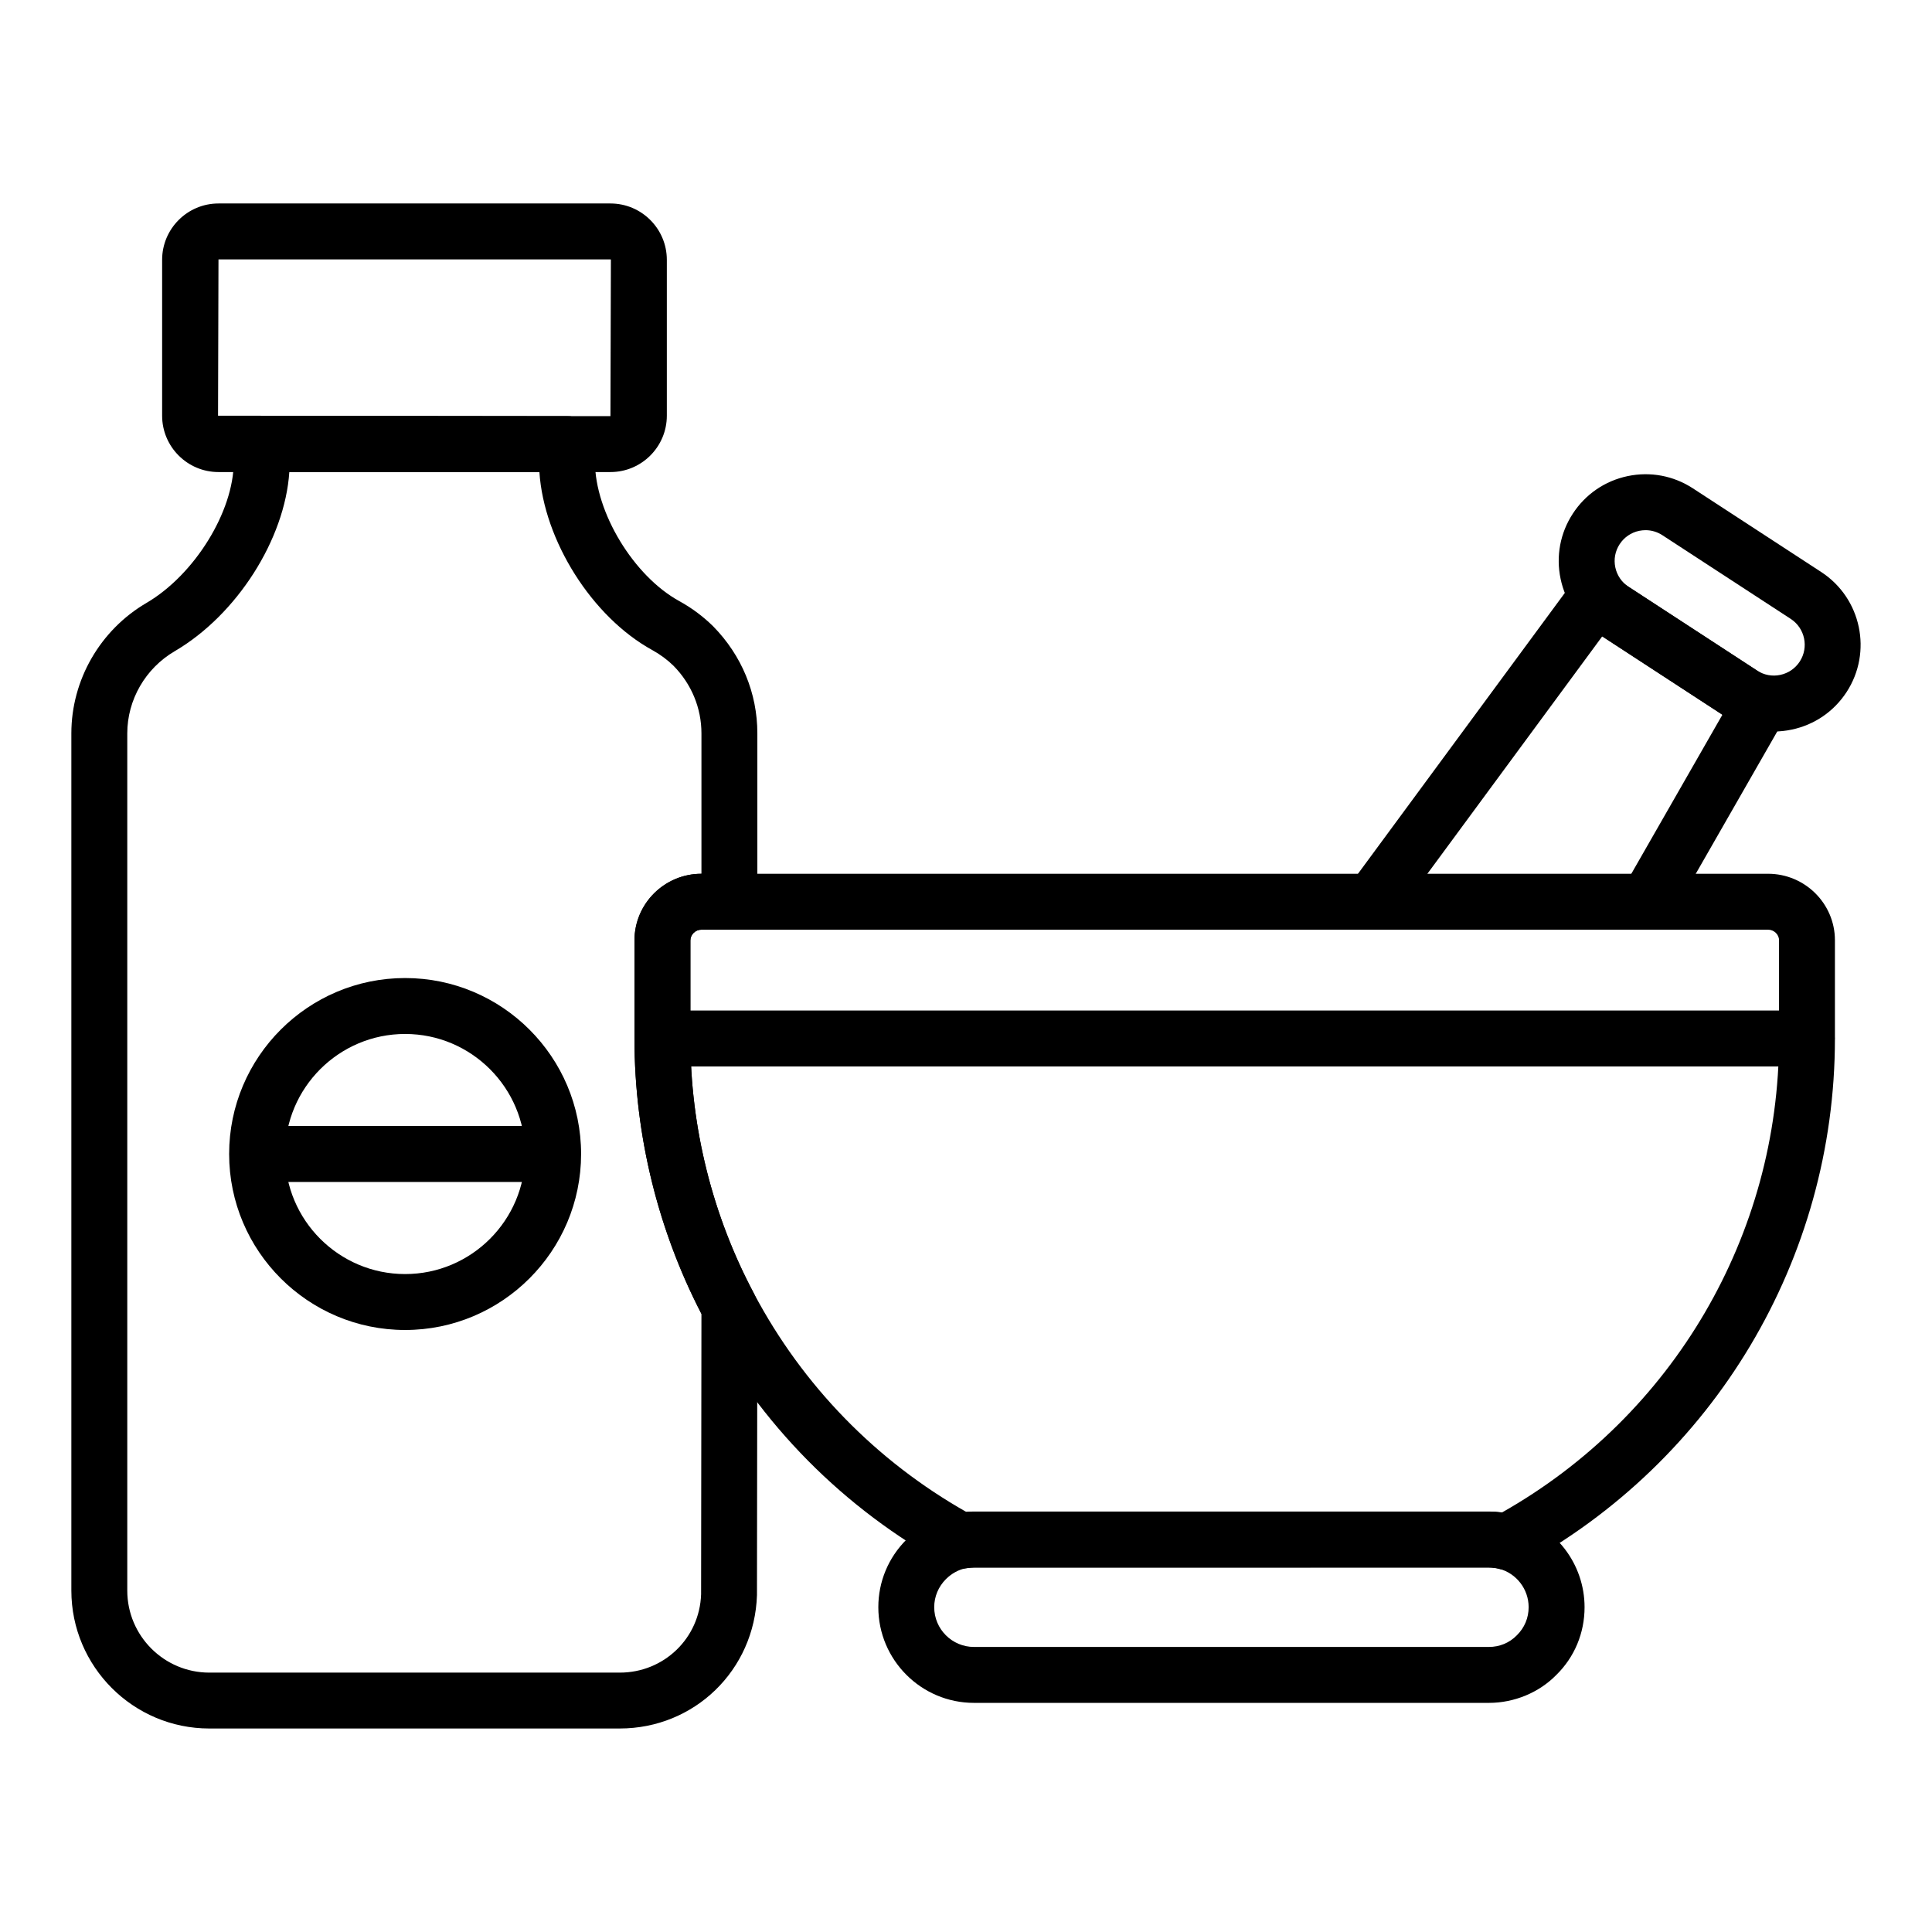
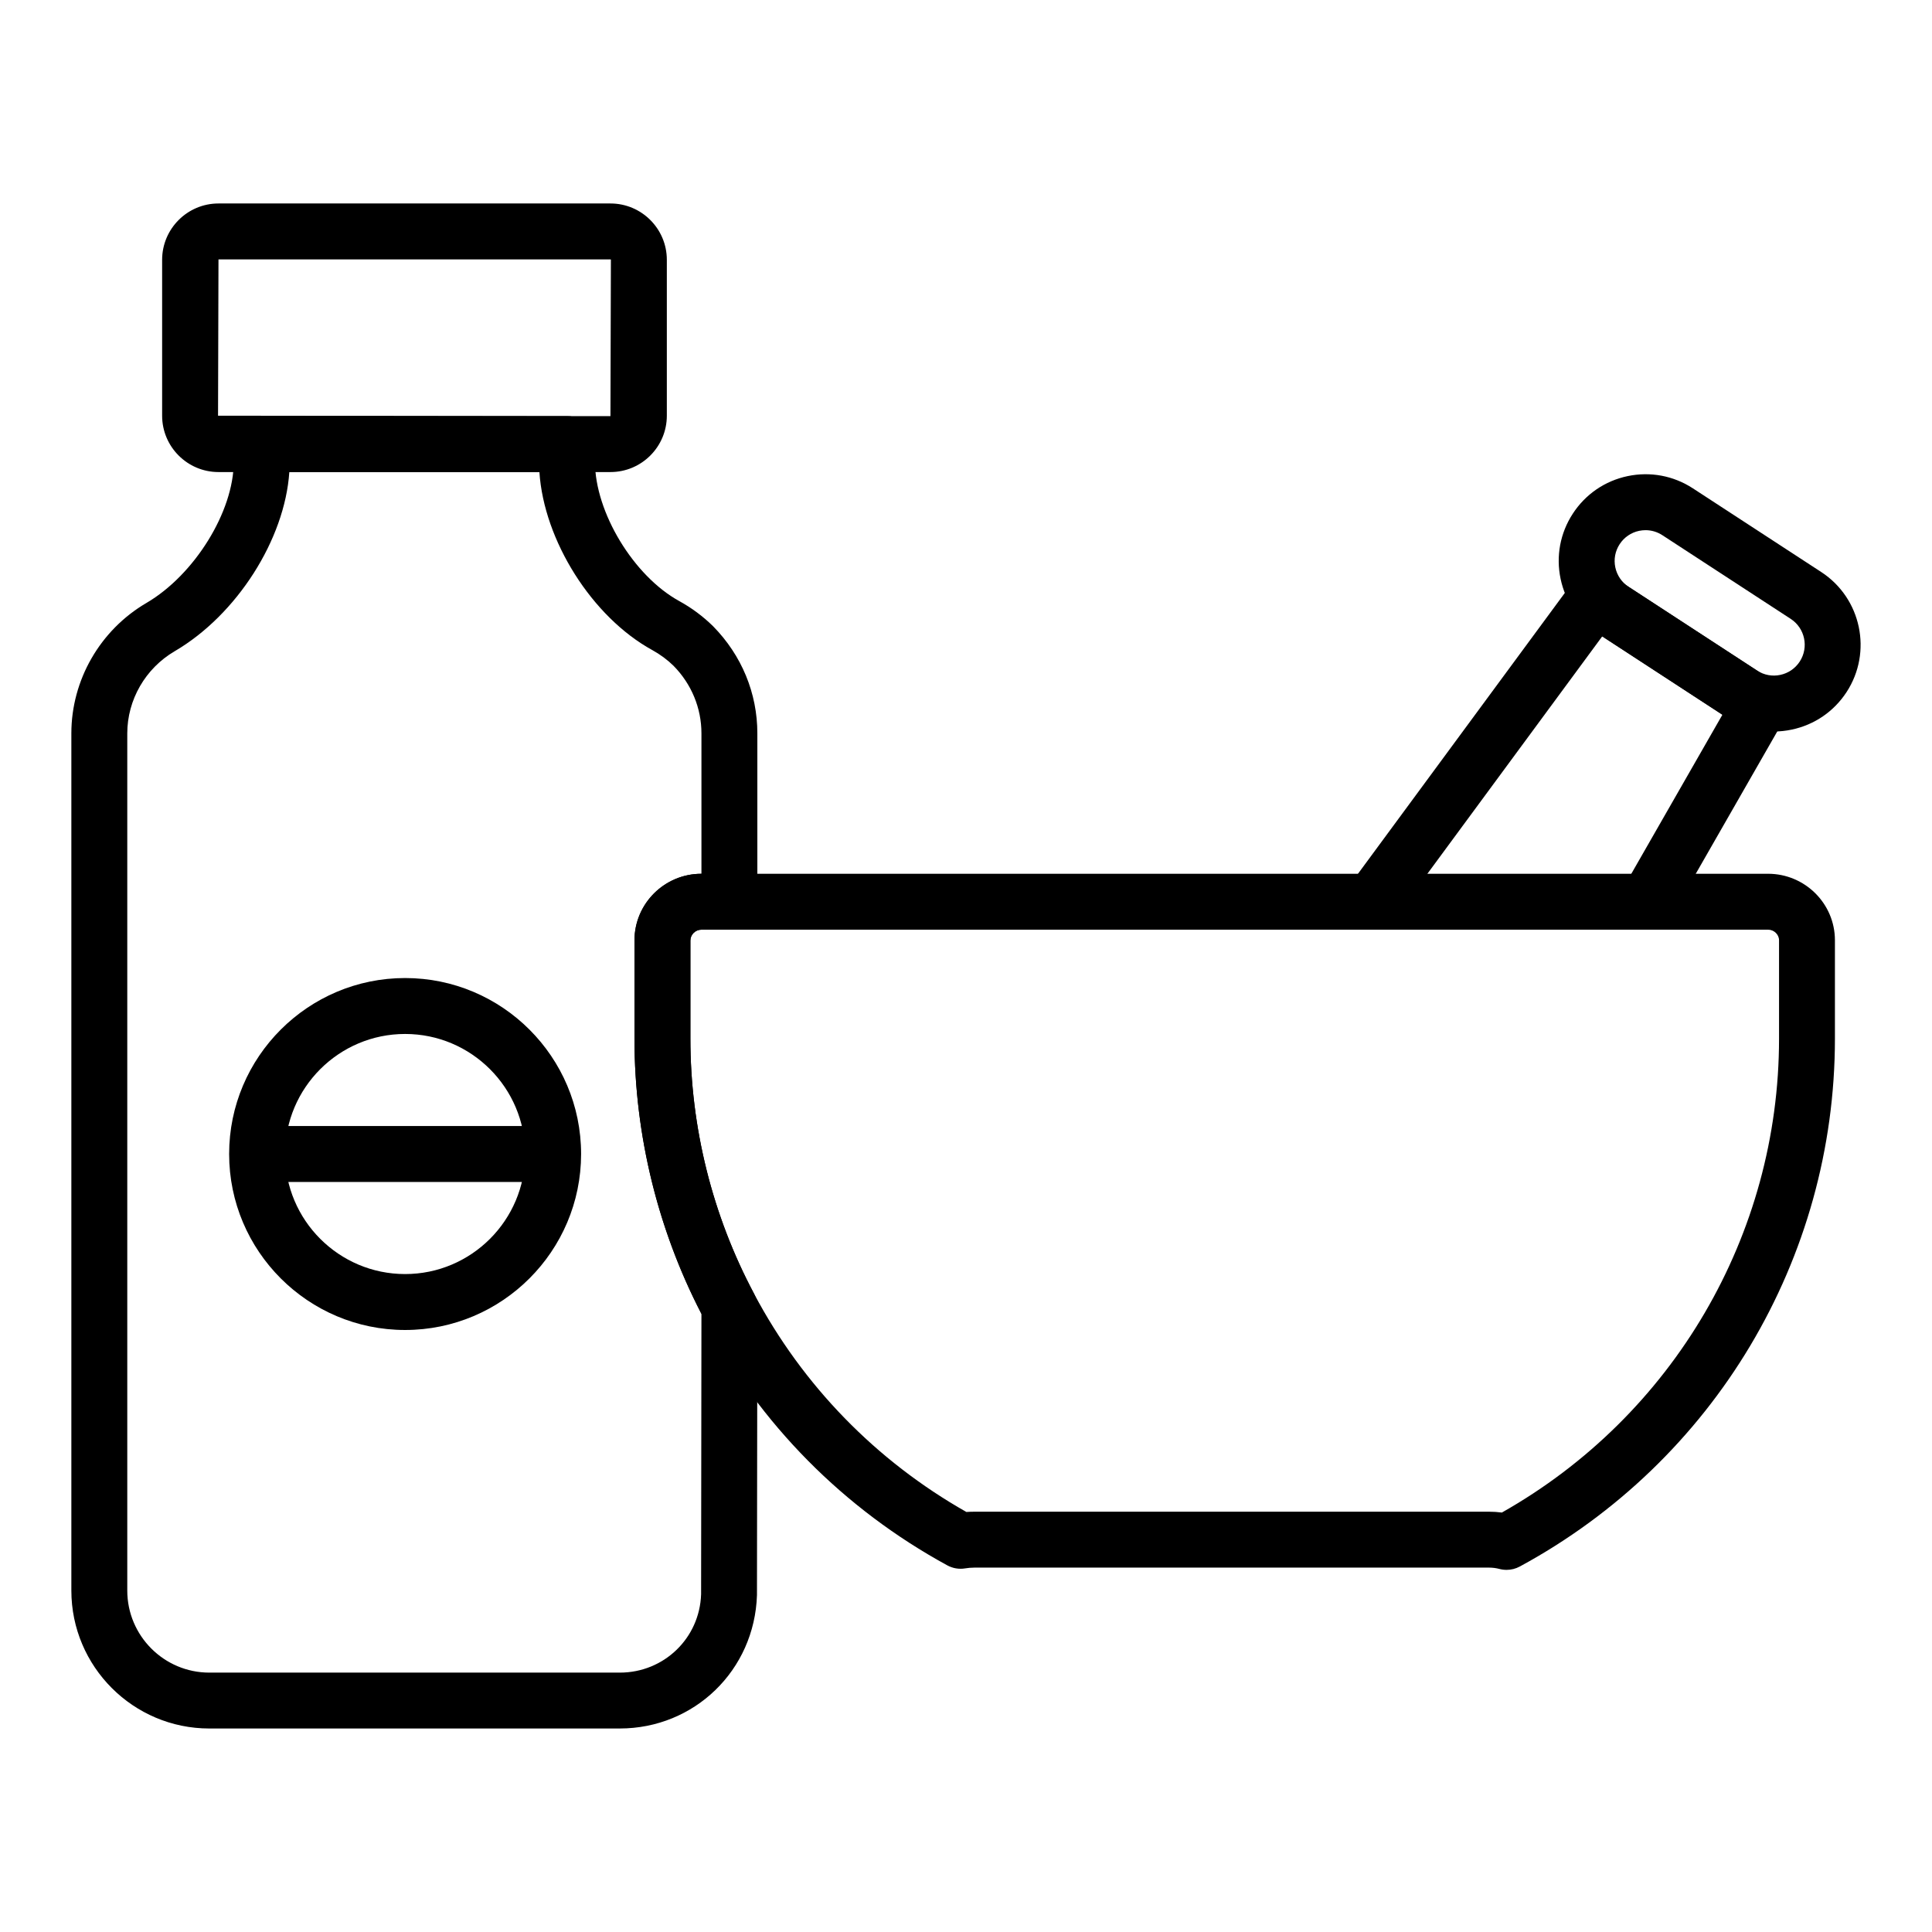
<svg xmlns="http://www.w3.org/2000/svg" fill="#000000" width="800px" height="800px" version="1.1" viewBox="144 144 512 512">
  <g>
    <path d="m543.25 560.03c-0.641 0-1.285-0.082-1.91-0.25-0.852-0.227-1.801-0.348-2.754-0.348l-136.44 0.004c-0.789 0-1.582 0.07-2.371 0.199-1.629 0.277-3.301-0.016-4.75-0.809-27.438-14.973-49.664-37.449-64.273-65.004-12.172-22.855-18.613-48.648-18.613-74.566v-26.078c0-9.719 7.953-17.621 17.723-17.621h282.69c9.77 0 17.723 7.906 17.723 17.621v26.078c0 58.371-31.996 111.97-83.5 139.88-1.09 0.594-2.305 0.895-3.527 0.895zm-141.1-15.414h136.44c1.152 0 2.301 0.074 3.426 0.223 45.371-25.648 73.449-73.523 73.449-125.58v-26.078c0-1.52-1.332-2.805-2.906-2.805h-282.69c-1.574 0-2.906 1.285-2.906 2.805v26.078c0 23.5 5.836 46.883 16.879 67.609 12.891 24.309 32.312 44.254 56.258 57.82 0.688-0.043 1.371-0.07 2.055-0.07z" />
-     <path d="m622.81 426.62h-303.21c-4.09 0-7.41-3.316-7.41-7.41 0-4.09 3.316-7.41 7.41-7.41h303.21c4.09 0 7.41 3.316 7.41 7.41s-3.32 7.41-7.41 7.41z" />
-     <path d="m538.57 595.28h-136.45c-13.98 0-25.355-11.375-25.355-25.355 0-6.75 2.644-13.109 7.445-17.91 3.613-3.613 8.113-6.023 13.012-6.973 1.723-0.301 3.309-0.473 4.898-0.473h136.45c2.238 0 4.461 0.293 6.598 0.871 11.035 2.961 18.758 13.027 18.758 24.484 0 6.852-2.664 13.23-7.5 17.965-4.559 4.656-11.109 7.391-17.855 7.391zm-136.45-35.895c-0.742 0-1.484 0.102-2.227 0.23-1.848 0.359-3.695 1.359-5.211 2.871-2 2.004-3.106 4.641-3.106 7.434 0 5.809 4.727 10.539 10.539 10.539h136.45c2.832 0 5.453-1.086 7.379-3.055 2.078-2.031 3.16-4.652 3.16-7.484 0-4.762-3.207-8.945-7.797-10.176-0.895-0.242-1.809-0.363-2.742-0.363z" />
    <path d="m580.63 390.33c-1.25 0-2.516-0.316-3.676-0.98-3.551-2.031-4.777-6.559-2.746-10.113l26.246-45.828-31.848-20.762-54.992 74.664c-2.414 3.301-7.047 4.012-10.359 1.578-3.293-2.426-3.996-7.066-1.57-10.355l59.141-80.301c2.324-3.168 6.715-3.965 10.012-1.816l43.566 28.402c3.293 2.144 4.336 6.484 2.383 9.891l-29.723 51.898c-1.363 2.383-3.863 3.723-6.434 3.723z" />
    <path d="m614.05 337.86c-4.406 0-8.727-1.273-12.508-3.742l-34.027-22.184c-5.141-3.356-8.672-8.508-9.938-14.52-1.266-6.008-0.121-12.152 3.238-17.297 3.352-5.144 8.508-8.676 14.516-9.941 6.019-1.262 12.152-0.113 17.297 3.238l34.027 22.184c10.617 6.926 13.625 21.195 6.703 31.812-3.356 5.144-8.512 8.676-14.52 9.941-1.598 0.34-3.199 0.508-4.789 0.508zm-33.965-53.359c-0.562 0-1.133 0.062-1.699 0.176-2.133 0.453-3.969 1.707-5.16 3.535-1.195 1.832-1.602 4.012-1.152 6.144 0.453 2.133 1.707 3.969 3.535 5.16l34.031 22.188c1.836 1.195 4.023 1.605 6.144 1.152 2.133-0.449 3.969-1.703 5.164-3.535 2.457-3.773 1.391-8.844-2.383-11.309l-34.023-22.18c-1.352-0.879-2.891-1.332-4.457-1.332z" />
    <path d="m308.25 602.07h-108.78c-20.156 0-36.559-16.402-36.559-36.559v-227.17c0-14.129 7.617-27.367 19.887-34.547 12.762-7.469 23.145-24.25 23.145-37.402v-4.695c0-4.09 3.316-7.41 7.41-7.41h80.914c4.09 0 7.41 3.316 7.41 7.41v4.676c0 13.367 10.227 30.273 22.336 36.918 3.293 1.809 6.305 4.051 8.965 6.668 7.598 7.727 11.73 17.777 11.73 28.383v44.621c0 4.09-3.316 7.41-7.41 7.41h-7.434c-1.574 0-2.906 1.332-2.906 2.906v25.977c0 23.5 5.836 46.883 16.879 67.609 0.57 1.074 0.867 2.277 0.867 3.496l-0.098 76.352c-0.629 19.922-16.602 35.355-36.359 35.355zm-87.578-332.96c-1.195 17.801-13.855 37.801-30.383 47.473-7.746 4.535-12.559 12.875-12.559 21.766v227.17c0 11.988 9.754 21.742 21.742 21.742h108.78c11.711 0 21.176-9.133 21.547-20.785l0.09-74.293c-11.613-22.453-17.746-47.621-17.746-72.918v-25.977c0-9.77 7.953-17.723 17.723-17.723h0.023v-37.211c0-6.699-2.625-13.059-7.394-17.906-1.602-1.578-3.523-3.008-5.617-4.16-16.02-8.789-28.738-29.07-29.93-47.172z" />
    <path d="m305.78 269.1h-103.88c-8.234 0-14.934-6.699-14.934-14.938v-41.305c0-8.234 6.699-14.934 14.934-14.934h103.88c8.238 0 14.938 6.699 14.938 14.934v41.305c0 8.238-6.699 14.938-14.938 14.938zm-103.88-56.355-0.117 41.418 103.99 0.121 0.121-41.422c0-0.117-0.074-0.117-0.121-0.117z" />
    <path d="m251.36 496.46c-25.715 0-46.637-20.922-46.637-46.637 0-25.715 20.922-46.633 46.637-46.633s46.637 20.918 46.637 46.633c-0.004 25.715-20.926 46.637-46.637 46.637zm0-78.449c-17.547 0-31.816 14.273-31.816 31.812 0 17.547 14.273 31.816 31.816 31.816 17.547 0 31.816-14.273 31.816-31.816s-14.273-31.812-31.816-31.812z" />
    <path d="m287.88 457.23h-73.047c-4.09 0-7.41-3.316-7.41-7.41 0-4.09 3.316-7.41 7.41-7.41h73.043c4.09 0 7.41 3.316 7.41 7.41s-3.316 7.41-7.406 7.41z" />
  </g>
</svg>